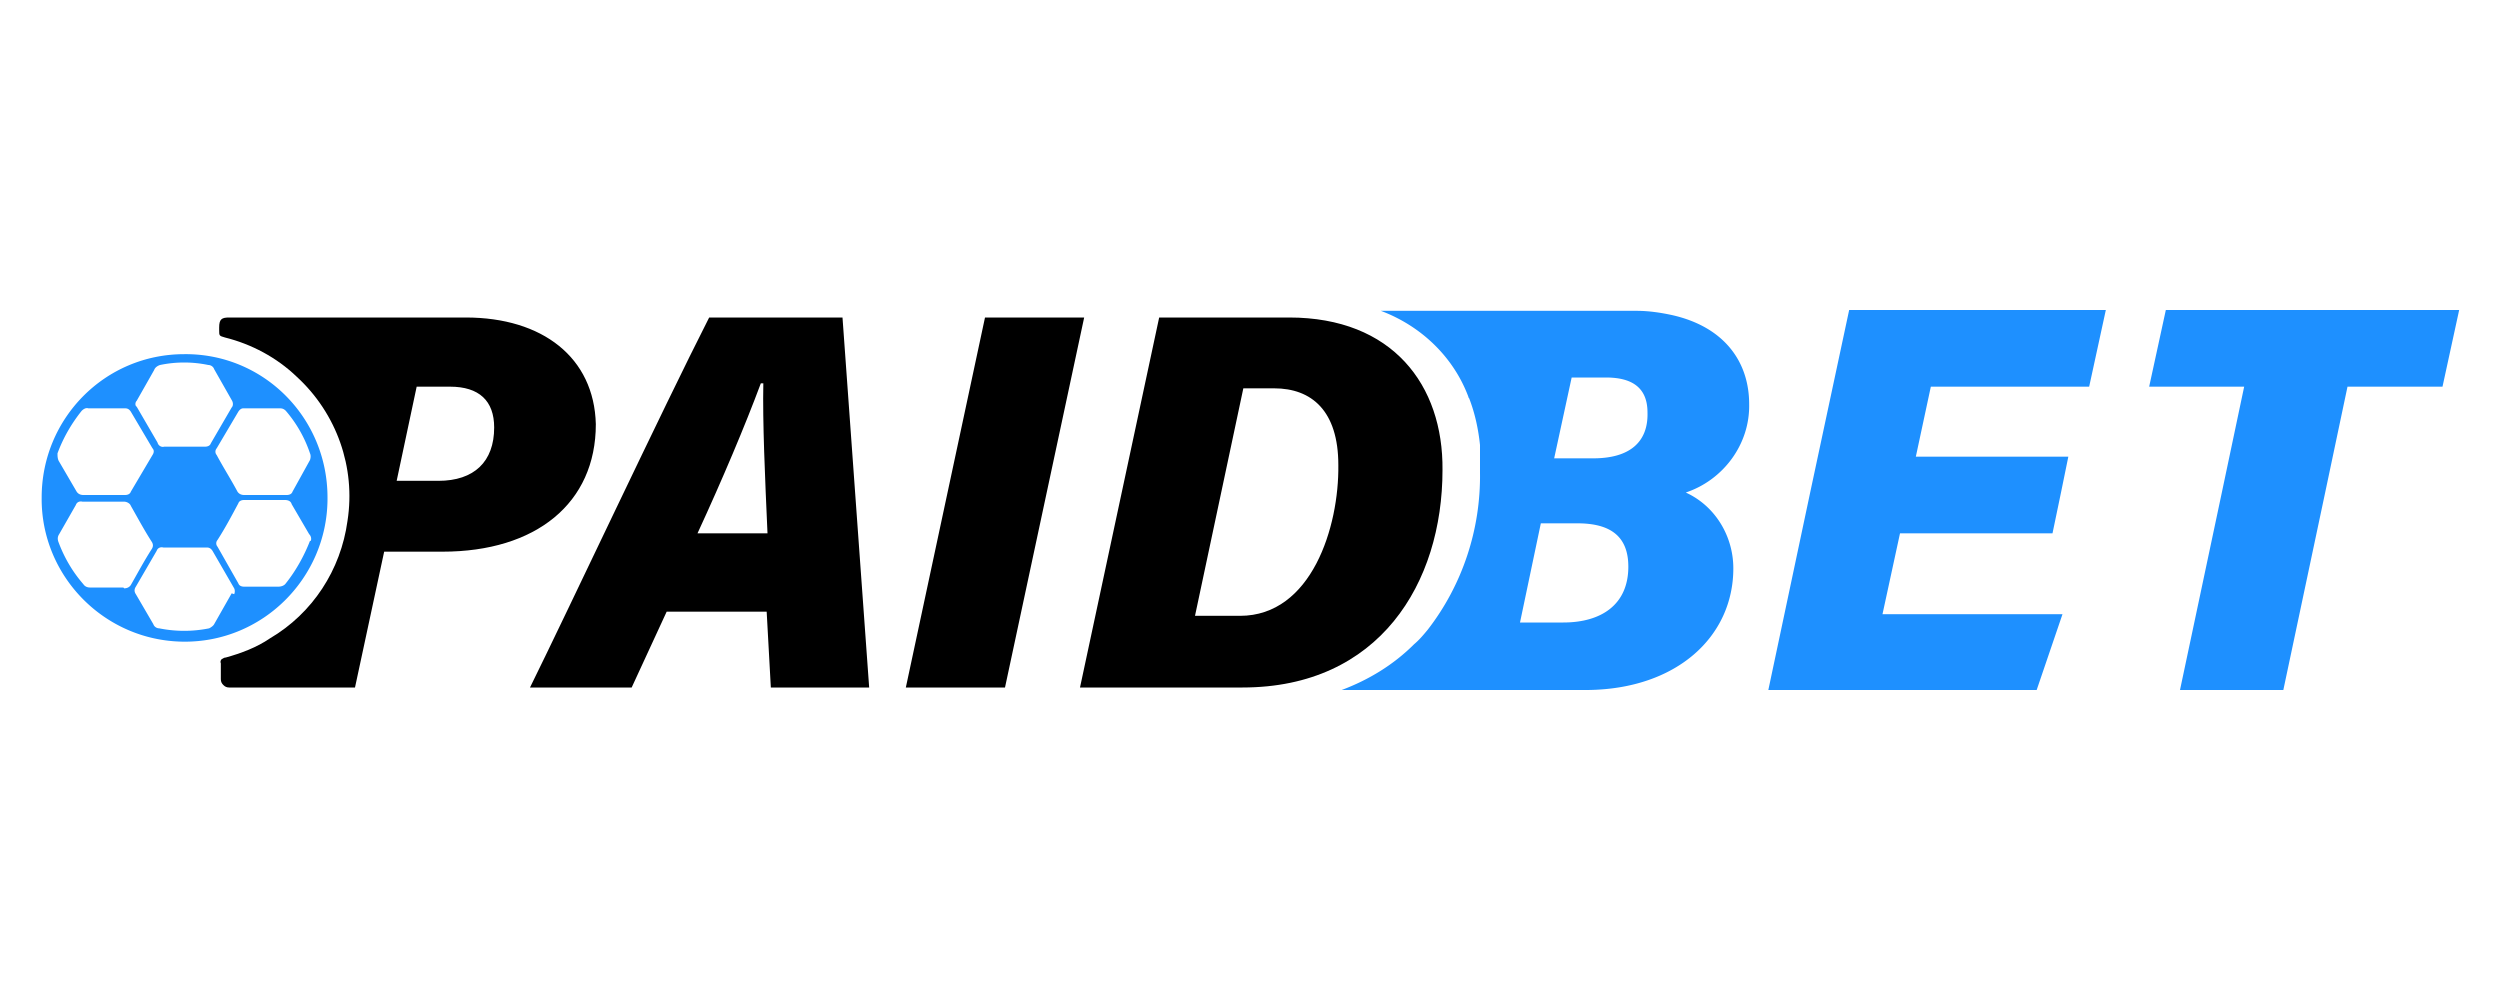
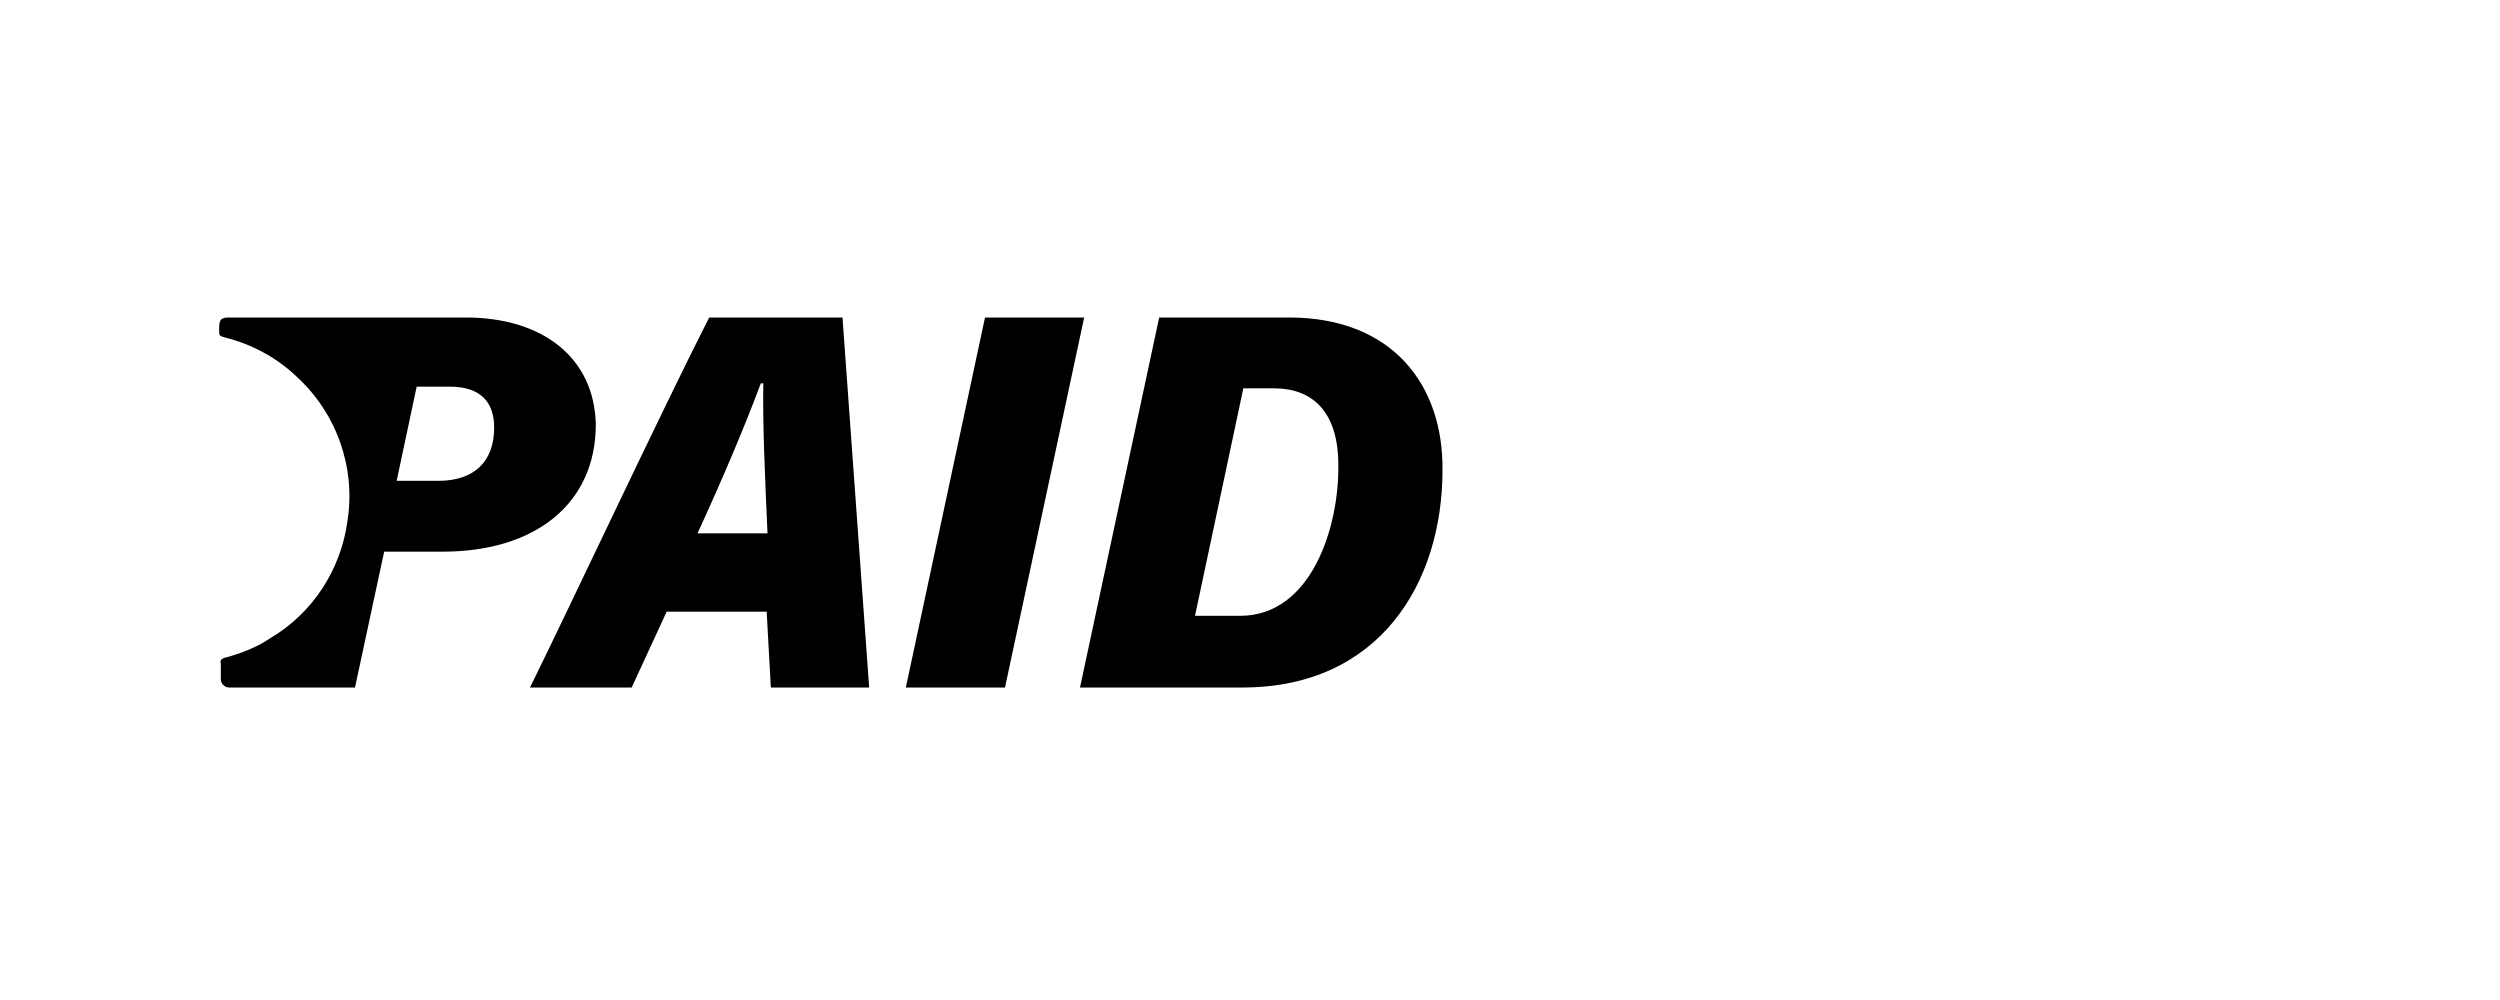
<svg xmlns="http://www.w3.org/2000/svg" width="300" height="120">
  <path d="M101.1 38.1h-16c-5.6 11-17.1 35.5-21.5 44.4h12.2l4.2-9.1h12l.5 9.1h11.8c0-.1-3.2-44.4-3.2-44.4zM83.7 64c3-6.5 5.7-12.9 7.6-18h.3c-.1 4.6.2 11.3.5 18h-8.4zm34.5-25.9l-9.5 44.4h11.9l9.5-44.4h-11.9zm36.5 0h-15.6l-9.5 44.4h19.5c16.4 0 24-12.5 24-26.1.1-10.2-6-18.3-18.4-18.3h0 0zm-5.9 35.8h-5.4l5.8-27.3h3.7c4.5 0 7.7 2.7 7.7 9.2.1 7.4-3.2 18.1-11.8 18.1h0zM55.9 38.1H27.5c-.9 0-1.2.2-1.2 1.2v.3c0 .7 0 .7.7.9 3.2.8 6.2 2.4 8.6 4.7 4.8 4.4 7.1 10.9 6.1 17.3-.8 5.9-4.2 11.1-9.3 14.1-1.6 1.1-3.5 1.8-5.3 2.3-.2 0-.3.1-.5.2-.1.1-.2.3-.1.5v1.9c0 .3.1.5.3.7s.4.3.7.3h15.1l3.5-16.3h7c11.2 0 18.4-5.8 18.4-15.3-.2-8-6.4-12.8-15.6-12.8zm-3.3 19.6h-5L50 46.4h4c3.5 0 5.3 1.7 5.3 4.9 0 4.1-2.4 6.4-6.7 6.4h0z" />
-   <path fill="#1e90ff" d="M22.1 42.5C12.6 42.5 5 50.2 5 59.7c-.1 9.4 7.5 17.2 17 17.3s17.2-7.6 17.3-17v-.3c0-9.6-7.7-17.3-17.2-17.2zm7.1 6.5h4.4c.3 0 .5.1.7.3a15.3 15.3 0 0 1 2.9 5.1c.1.2.1.5 0 .8L35.1 59c-.1.3-.4.4-.7.4h-2.6-2.5c-.3 0-.6-.1-.8-.4-.8-1.5-1.7-2.9-2.5-4.4a.61.61 0 0 1 0-.8l2.6-4.4c.2-.3.4-.4.6-.4zm-12.8-.9l2.1-3.7c.1-.3.4-.5.7-.6 1.9-.4 3.9-.4 5.8 0 .3 0 .6.2.7.5l2.1 3.7c.2.3.2.7 0 .9l-2.5 4.3c-.1.3-.4.4-.7.4h-4.9c-.3.1-.7-.1-.8-.5l-2.5-4.3c-.2-.1-.2-.5 0-.7zm-9.5 6.3c.7-1.9 1.7-3.6 2.9-5.1.2-.2.5-.4.8-.3H15c.3 0 .5.1.7.4l2.6 4.4c.2.2.2.5 0 .8L15.7 59c-.1.3-.4.4-.7.4h-2.6H10c-.3 0-.6-.1-.8-.4l-2.1-3.6c-.2-.3-.2-.7-.2-1h0zm7.9 16.1h-2.1-1.9c-.3 0-.6-.1-.8-.4-1.3-1.5-2.3-3.2-3-5.1-.1-.3-.1-.6.1-.9l2-3.5c.1-.3.4-.5.8-.4h5c.3 0 .7.2.8.5.8 1.4 1.6 2.9 2.5 4.3.2.3.2.6 0 .9-.9 1.4-1.7 2.9-2.5 4.3-.2.3-.5.4-.8.4l-.1-.1h0zm13 .7l-2.1 3.7c-.1.2-.4.4-.6.5a15.15 15.15 0 0 1-6 0c-.3 0-.6-.2-.7-.5l-2.1-3.6c-.2-.3-.2-.6 0-.9l2.5-4.3c.1-.3.4-.5.8-.4h2.6 2.6c.3 0 .5.1.7.4l2.6 4.5c.1.2.1.5 0 .7l-.3-.1h0zm9.4-6.3c-.7 1.8-1.7 3.6-2.9 5.1-.2.3-.6.4-.9.4h-4.1c-.3 0-.6-.1-.7-.4l-2.5-4.4a.61.61 0 0 1 0-.8c.9-1.4 1.7-2.9 2.5-4.4.1-.3.4-.4.7-.4h2.5 2.4c.3 0 .7.1.8.5l2.1 3.6c.2.2.3.5.2.8h-.1 0zm172.7-16.4c0-5.1-3-9.3-9.3-10.7-1.4-.3-2.8-.5-4.2-.5H195h-29.3c4.8 1.8 8.7 5.5 10.5 10.3 0 0 0 .1.1.2.7 1.8 1.1 3.7 1.3 5.6v.4.6.6.6.5.6c.1 6.8-2.1 13.5-6.3 18.9-.5.6-1 1.2-1.6 1.7-2.5 2.5-5.5 4.3-8.7 5.5h29.5c10.7-.1 17.5-6.4 17.5-14.6 0-3.7-2-7.2-5.3-8.9l-.4-.2c4.5-1.5 7.7-5.8 7.6-10.6h0 0zm-22.3 26.2h-5.2l2.5-11.9h4.4c4 0 6.1 1.6 6.1 5.2 0 4.6-3.3 6.7-7.8 6.7h0zm3.6-19.7h-4.7l2.1-9.7h4.1c3 0 5 1.1 5 4.2.1 3.6-2.2 5.5-6.5 5.5zm26 4.2l-5 23.6h32.2l3.1-9.1h-21.6L228 64h18.3l1-4.8.9-4.4h-18.3l1.8-8.4h19l2-9.2h-30.8l-4.7 22h0zm42.7-22l-2 9.2h11.4l-2.7 12.8-5 23.6H274l5-23.6 2.7-12.8h11.4l2-9.2h-35.2 0z" />
</svg>